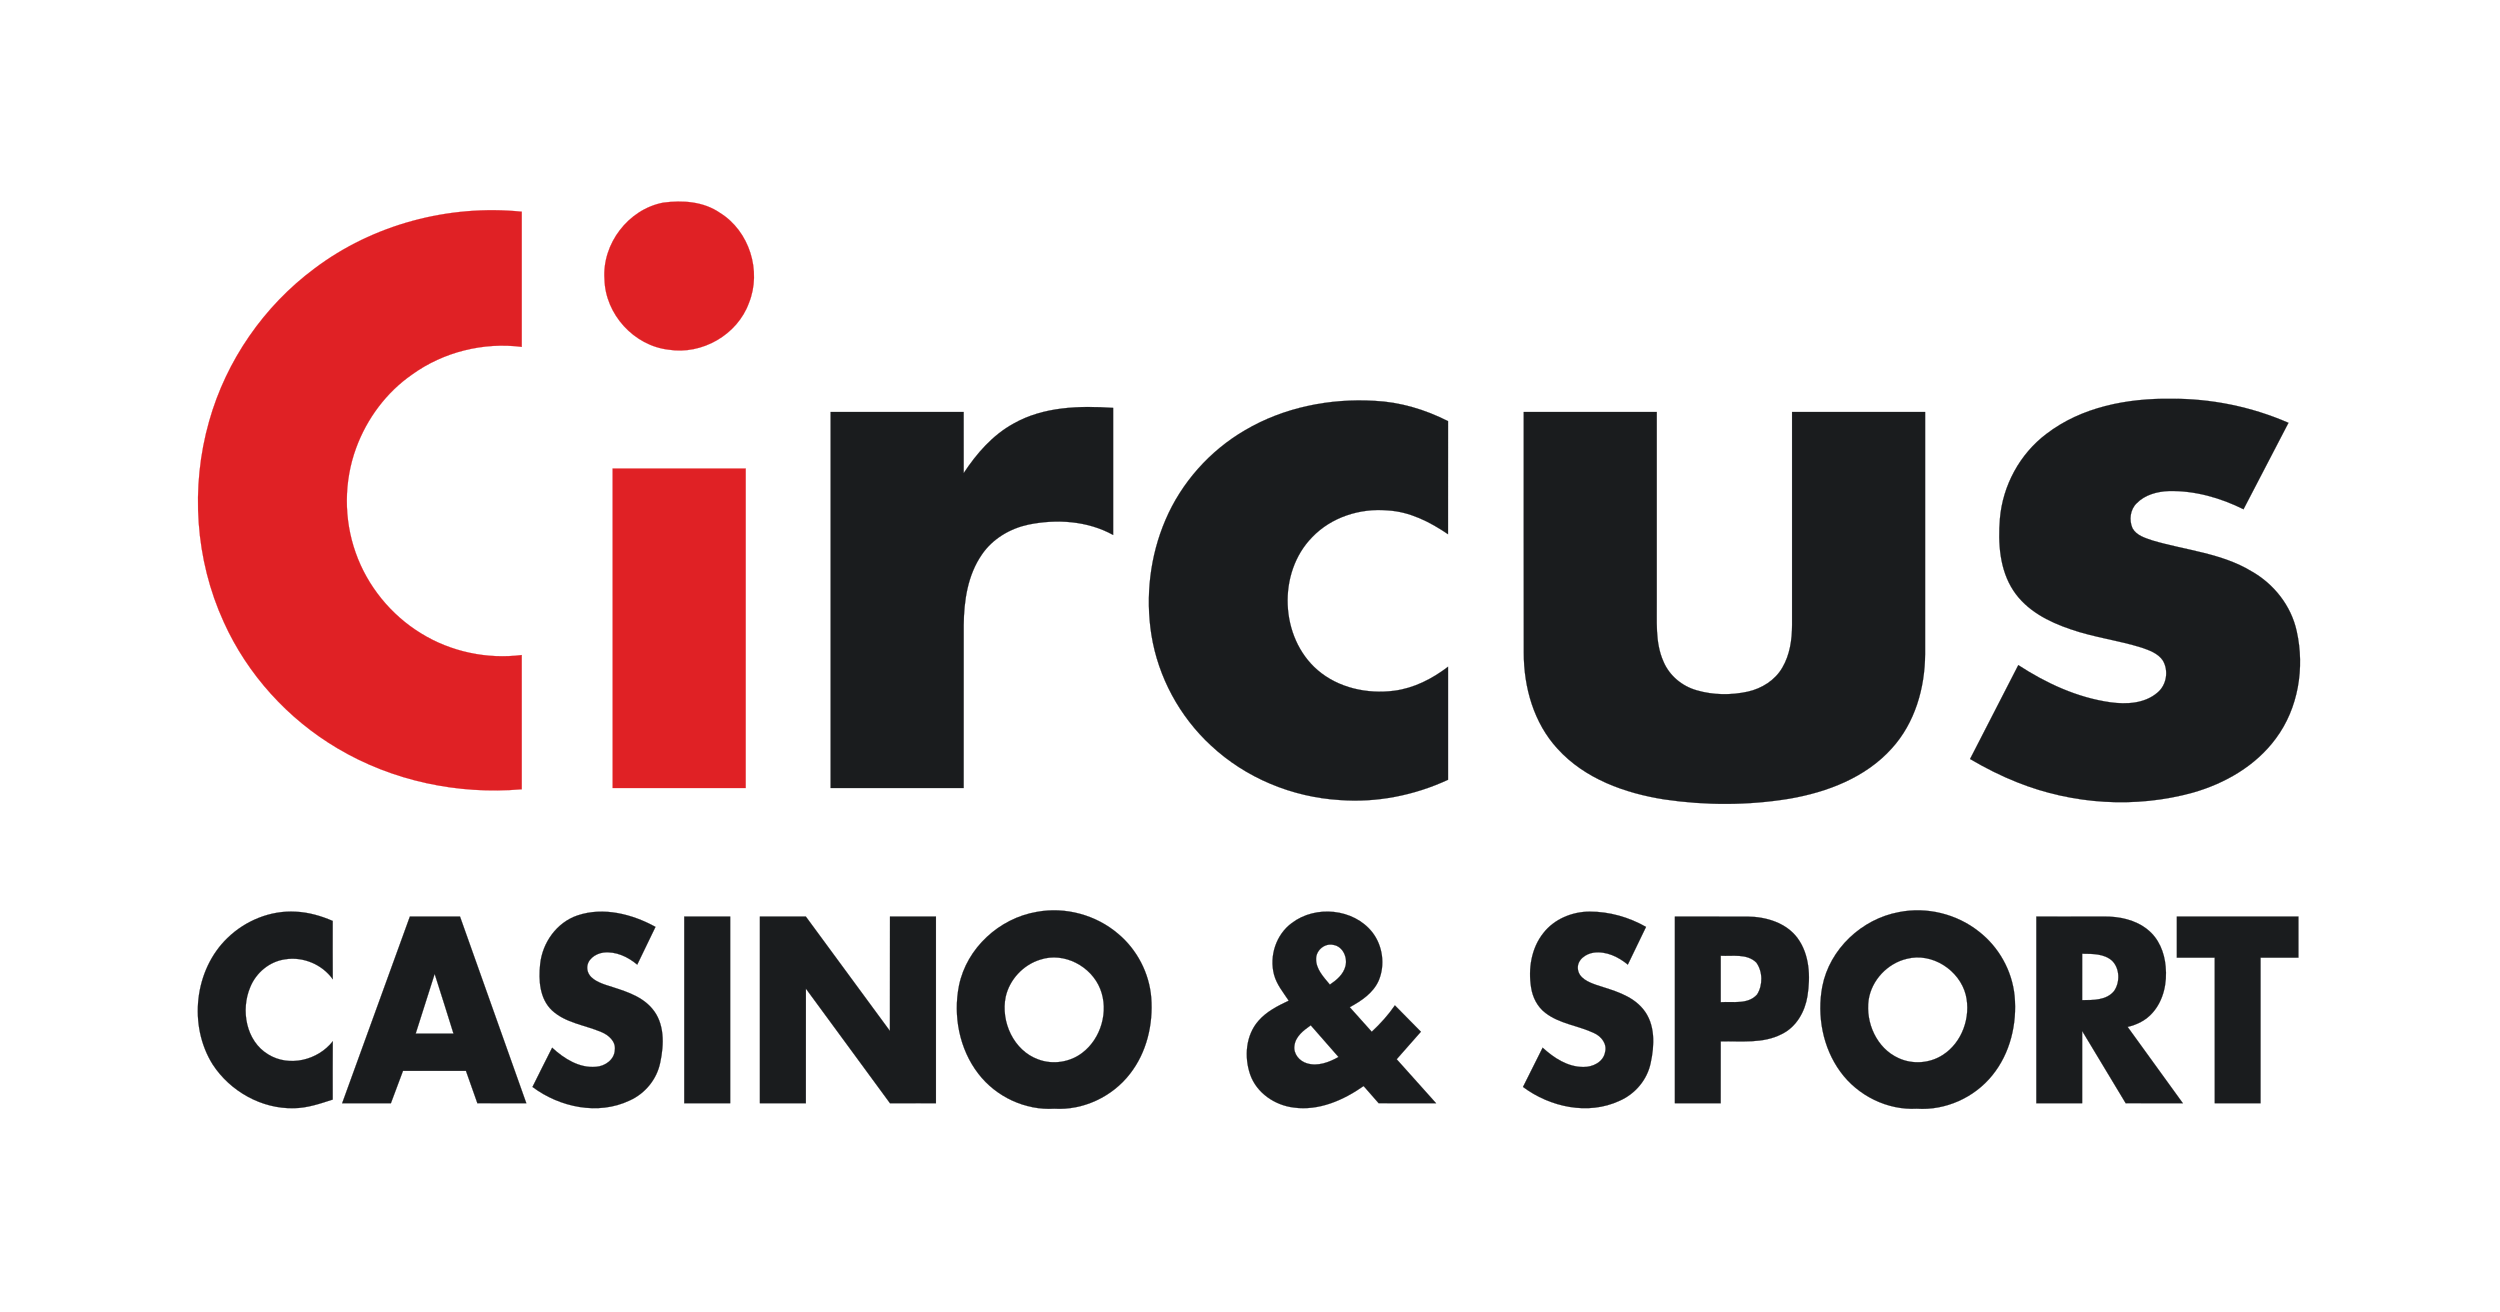
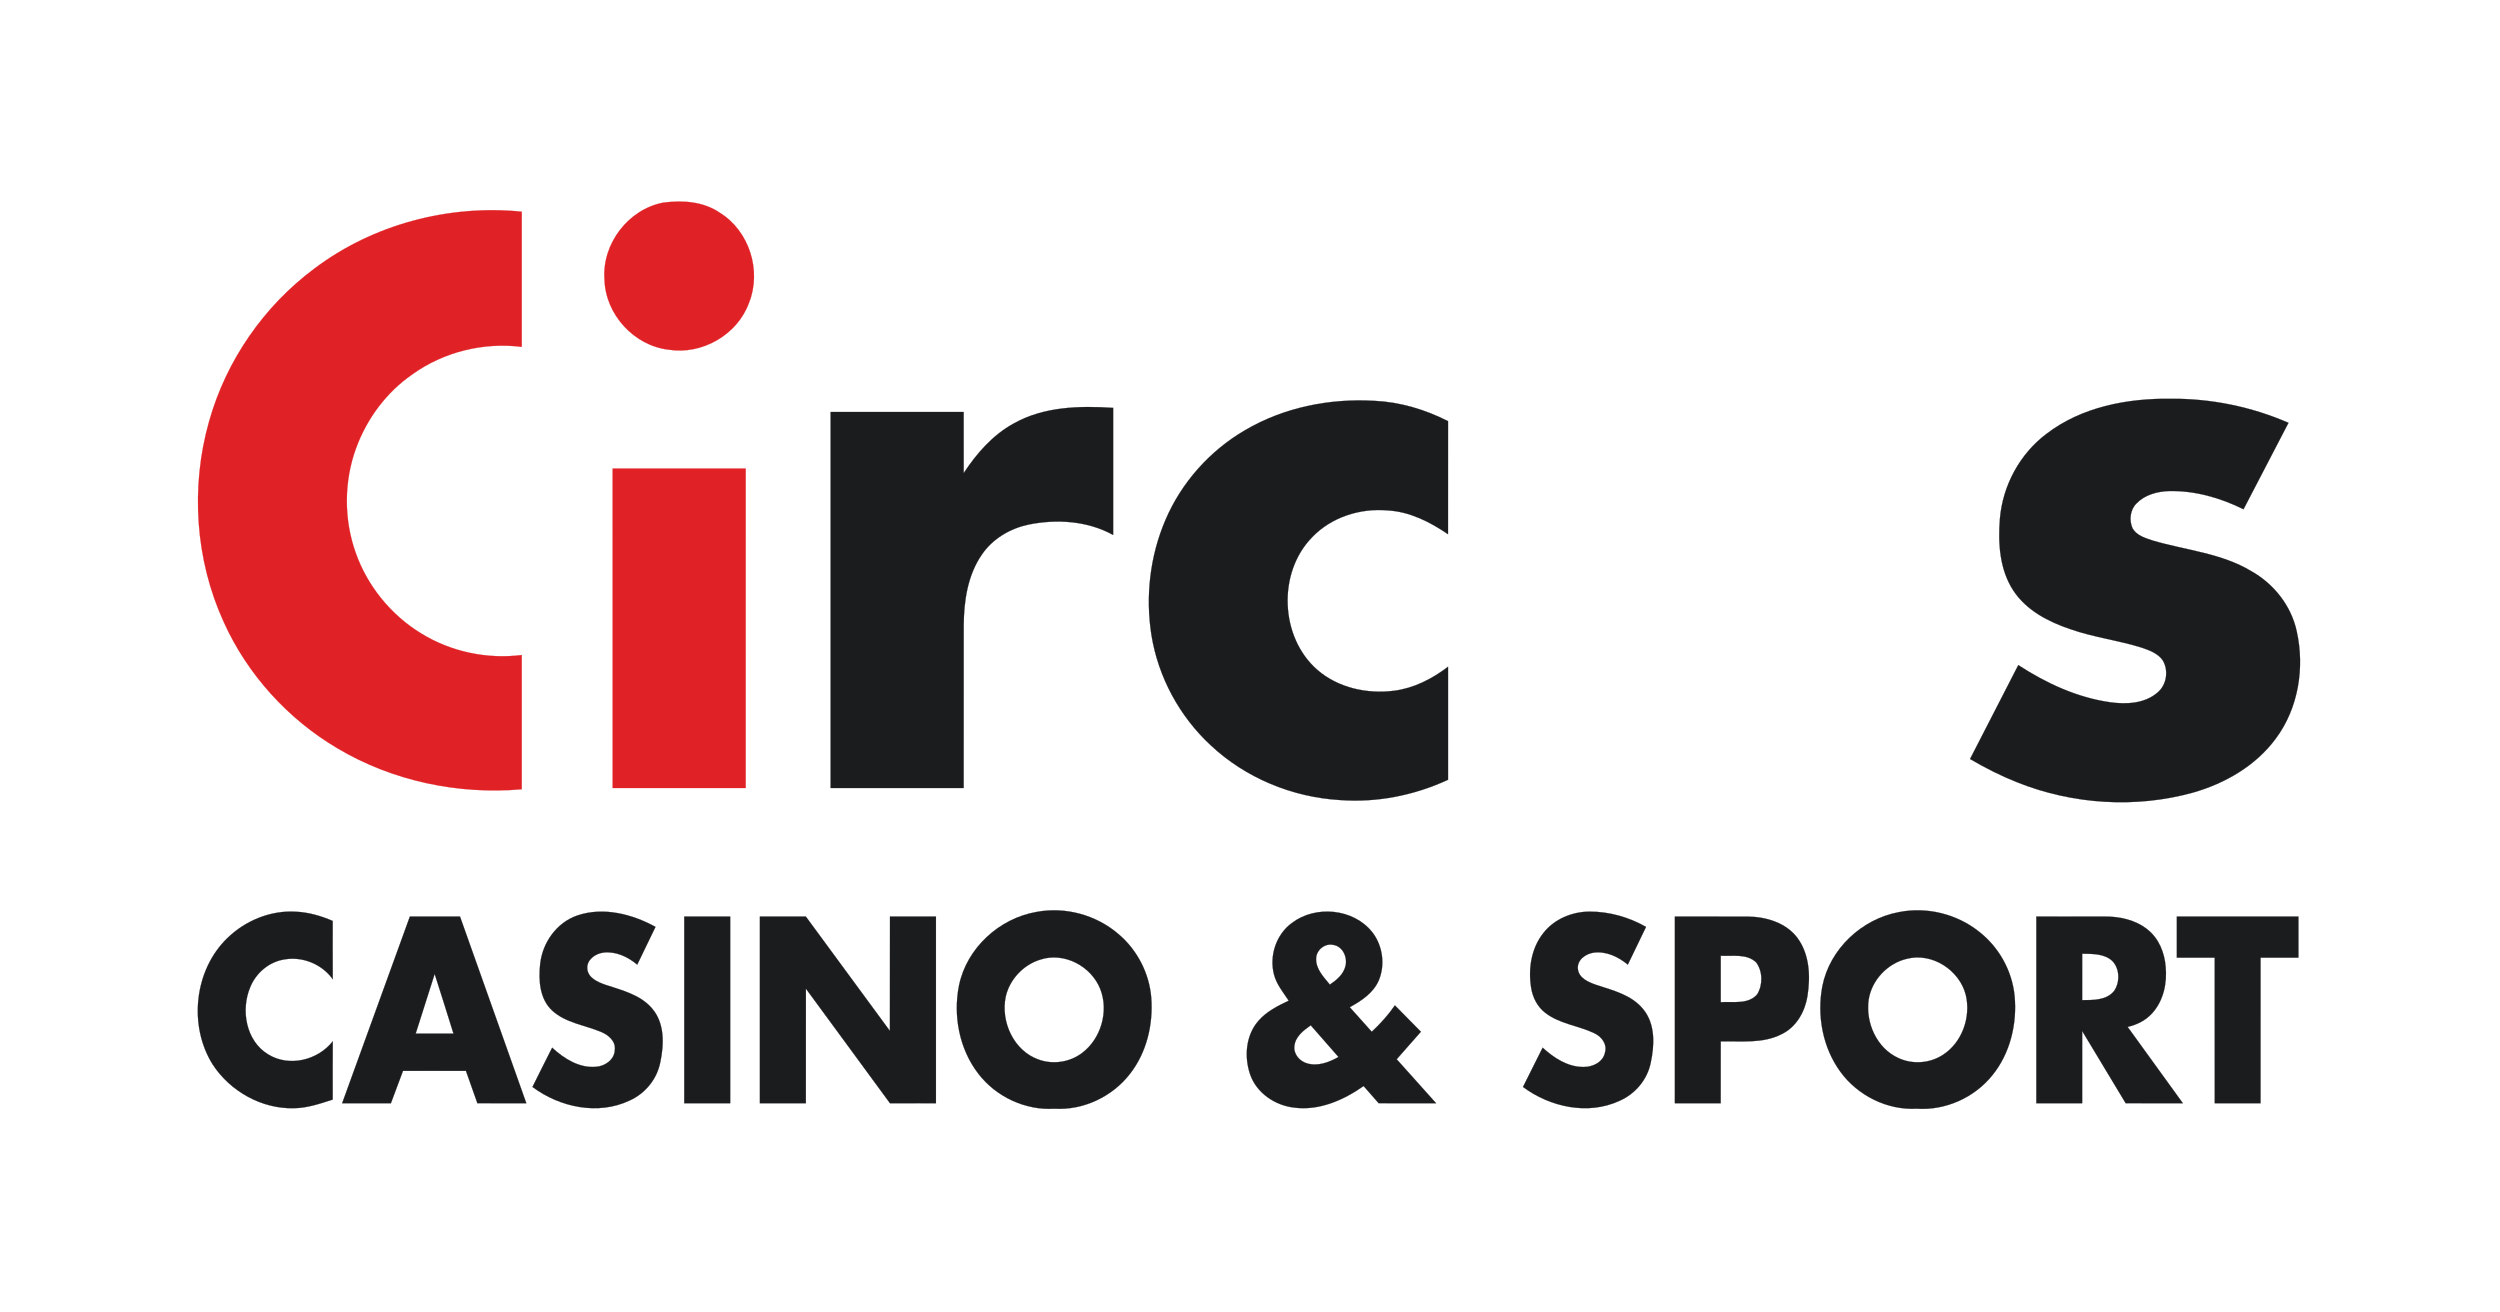
<svg xmlns="http://www.w3.org/2000/svg" width="1200pt" height="630pt" viewBox="0 0 1200 630" version="1.1">
  <path fill="#e02125" stroke="#e02125" stroke-width="0.094" opacity="1.00" d=" M 318.33 97.27 C 327.64 96.02 337.72 96.70 345.66 102.22 C 359.75 110.99 365.68 130.12 359.48 145.43 C 353.92 160.71 336.97 170.41 320.96 167.85 C 304.27 165.94 290.52 150.82 290.15 134.03 C 288.94 117.03 301.57 100.47 318.33 97.27 Z" />
  <path fill="#e02125" stroke="#e02125" stroke-width="0.094" opacity="1.00" d=" M 150.96 128.88 C 179.13 107.66 215.43 98.09 250.44 101.61 C 250.44 123.24 250.44 144.87 250.44 166.50 C 232.04 164.16 212.84 168.92 197.79 179.78 C 185.45 188.34 176.13 200.93 170.96 214.99 C 165.05 231.06 164.99 249.17 170.72 265.30 C 176.34 281.26 187.60 295.13 202.03 303.97 C 216.35 312.85 233.73 316.52 250.43 314.42 C 250.45 335.90 250.44 357.38 250.44 378.85 C 219.87 381.51 188.37 374.90 161.94 359.17 C 138.20 345.13 118.78 323.78 107.42 298.61 C 93.71 268.66 91.39 233.81 100.39 202.17 C 108.59 173.06 126.69 146.91 150.96 128.88 Z" />
  <path fill="#1a1c1e" stroke="#1a1c1e" stroke-width="0.094" opacity="1.00" d=" M 982.25 208.28 C 999.15 195.30 1021.13 191.14 1042.02 191.41 C 1061.39 191.27 1080.70 195.22 1098.47 202.95 C 1091.27 216.79 1084.10 230.63 1076.89 244.45 C 1065.78 238.93 1053.48 235.42 1041.00 235.71 C 1035.46 235.92 1029.60 237.48 1025.62 241.55 C 1022.46 244.60 1021.87 249.63 1023.60 253.55 C 1025.56 257.10 1029.80 258.26 1033.38 259.48 C 1049.21 264.15 1066.31 265.49 1080.70 274.20 C 1091.49 280.28 1099.78 290.79 1102.42 302.98 C 1106.32 320.49 1103.25 339.93 1092.41 354.47 C 1082.79 367.57 1068.03 376.06 1052.60 380.46 C 1025.01 388.08 994.94 386.15 968.38 375.56 C 960.50 372.45 952.92 368.62 945.62 364.32 C 953.34 349.29 961.05 334.26 968.78 319.24 C 982.16 327.95 997.07 334.86 1012.99 337.10 C 1020.66 338.16 1029.39 337.75 1035.55 332.47 C 1040.00 328.82 1041.07 321.88 1038.13 316.99 C 1035.79 313.59 1031.69 312.13 1027.96 310.85 C 1016.74 307.34 1004.98 305.92 993.88 302.04 C 983.35 298.50 972.71 293.05 966.44 283.52 C 959.80 273.42 959.02 260.75 959.95 249.03 C 961.28 233.11 969.47 217.91 982.25 208.28 Z" />
  <path fill="#1a1c1e" stroke="#1a1c1e" stroke-width="0.094" opacity="1.00" d=" M 597.59 206.51 C 616.20 195.53 638.25 191.15 659.71 192.40 C 672.05 192.96 684.09 196.58 695.06 202.15 C 695.06 220.24 695.07 238.33 695.05 256.42 C 686.40 250.55 676.68 245.57 666.05 245.00 C 652.88 243.83 639.01 248.22 629.80 257.90 C 613.11 274.96 614.38 306.03 632.44 321.63 C 642.40 330.22 656.27 333.20 669.11 331.57 C 678.67 330.36 687.48 325.83 695.06 320.03 C 695.06 338.11 695.06 356.20 695.06 374.29 C 678.84 381.79 660.84 385.38 642.98 384.01 C 620.21 382.62 597.89 373.42 581.21 357.80 C 566.18 343.91 555.92 324.97 552.68 304.75 C 549.77 286.23 552.01 266.84 559.42 249.58 C 567.08 231.62 580.72 216.33 597.59 206.51 Z" />
  <path fill="#1a1c1e" stroke="#1a1c1e" stroke-width="0.094" opacity="1.00" d=" M 486.45 203.34 C 500.91 195.13 518.14 194.73 534.31 195.77 C 534.32 216.11 534.31 236.45 534.31 256.78 C 522.01 249.99 507.30 249.05 493.72 251.79 C 484.84 253.67 476.45 258.61 471.30 266.19 C 464.51 276.01 462.69 288.30 462.58 299.99 C 462.53 326.08 462.59 352.16 462.56 378.25 C 441.27 378.25 419.98 378.25 398.69 378.25 C 398.68 318.08 398.68 257.92 398.69 197.75 C 419.98 197.75 441.27 197.75 462.56 197.75 C 462.57 207.53 462.56 217.31 462.57 227.09 C 468.77 217.66 476.45 208.85 486.45 203.34 Z" />
-   <path fill="#1a1c1e" stroke="#1a1c1e" stroke-width="0.094" opacity="1.00" d=" M 731.41 313.35 C 731.33 274.81 731.39 236.28 731.38 197.75 C 752.67 197.75 773.96 197.74 795.25 197.75 C 795.26 227.83 795.25 257.90 795.25 287.98 C 795.41 297.87 794.32 308.28 798.48 317.57 C 801.32 324.32 807.43 329.38 814.44 331.35 C 822.36 333.66 830.91 333.74 838.95 331.99 C 845.68 330.47 852.02 326.53 855.52 320.46 C 859.14 314.32 860.18 307.03 860.19 300.00 C 860.18 265.91 860.18 231.83 860.19 197.75 C 881.48 197.75 902.77 197.75 924.06 197.75 C 924.06 236.51 924.08 275.26 924.05 314.01 C 923.97 330.26 919.17 347.02 908.07 359.22 C 895.52 373.24 877.07 380.24 858.92 383.38 C 839.10 386.63 818.75 386.66 798.89 383.73 C 780.03 380.76 760.71 373.87 747.60 359.39 C 736.20 347.02 731.40 329.89 731.41 313.35 Z" />
  <path fill="#e02125" stroke="#e02125" stroke-width="0.094" opacity="1.00" d=" M 294.06 224.88 C 315.35 224.87 336.64 224.87 357.94 224.88 C 357.94 276.00 357.95 327.12 357.93 378.25 C 336.64 378.26 315.35 378.26 294.07 378.25 C 294.05 327.12 294.06 276.00 294.06 224.88 Z" />
  <path fill="#1a1c1e" stroke="#1a1c1e" stroke-width="0.094" opacity="1.00" d=" M 497.56 437.72 C 511.31 435.13 526.08 439.13 536.71 448.22 C 545.79 455.81 551.66 467.09 552.60 478.89 C 553.58 491.73 550.41 505.18 542.40 515.42 C 533.93 526.42 519.96 533.03 506.05 532.17 C 492.13 533.04 478.11 526.46 469.64 515.43 C 460.46 503.58 457.41 487.52 460.34 472.95 C 464.05 455.04 479.67 440.78 497.56 437.72 M 499.36 460.61 C 491.19 463.09 484.58 470.14 482.72 478.49 C 480.28 490.40 486.54 504.28 498.36 508.52 C 505.32 511.15 513.54 509.90 519.45 505.39 C 528.53 498.54 532.33 485.30 528.12 474.72 C 523.80 463.76 510.76 456.84 499.36 460.61 Z" />
  <path fill="#1a1c1e" stroke="#1a1c1e" stroke-width="0.094" opacity="1.00" d=" M 911.52 437.81 C 924.88 435.15 939.27 438.70 949.91 447.17 C 959.46 454.58 965.81 465.95 967.00 477.98 C 968.27 491.41 964.91 505.62 956.28 516.19 C 947.67 526.88 933.79 533.11 920.06 532.17 C 905.87 532.97 891.71 525.89 883.39 514.46 C 874.90 502.84 872.07 487.53 874.71 473.50 C 878.20 455.53 893.66 441.08 911.52 437.81 M 915.29 460.22 C 906.00 462.39 898.37 470.48 896.94 479.93 C 895.41 490.92 900.84 503.16 911.22 507.85 C 917.95 511.02 926.24 510.44 932.48 506.40 C 941.84 500.46 946.15 488.13 943.57 477.52 C 940.51 465.61 927.40 457.10 915.29 460.22 Z" />
  <path fill="#1a1c1e" stroke="#1a1c1e" stroke-width="0.094" opacity="1.00" d=" M 109.18 450.23 C 117.80 441.86 129.86 436.91 141.93 437.61 C 148.08 437.89 154.07 439.60 159.70 442.05 C 159.70 451.38 159.65 460.71 159.72 470.04 C 154.67 462.92 145.53 459.09 136.91 460.46 C 129.41 461.46 122.91 466.89 120.11 473.85 C 115.48 484.79 118.03 499.66 128.72 506.10 C 138.78 512.34 152.58 508.93 159.73 499.83 C 159.65 509.15 159.70 518.47 159.70 527.79 C 153.63 529.76 147.46 531.89 141.01 531.94 C 125.55 532.31 110.49 523.82 102.10 510.96 C 90.38 492.32 93.24 465.59 109.18 450.23 Z" />
  <path fill="#1a1c1e" stroke="#1a1c1e" stroke-width="0.094" opacity="1.00" d=" M 277.20 439.40 C 289.65 435.21 303.45 438.75 314.64 444.90 C 311.72 450.95 308.79 456.99 305.87 463.03 C 301.38 459.26 295.56 456.51 289.58 457.24 C 285.75 457.75 281.56 460.68 281.89 464.96 C 282.24 469.40 286.88 471.39 290.53 472.67 C 298.45 475.31 307.28 477.38 312.95 484.01 C 319.11 491.09 318.77 501.34 316.92 509.98 C 315.32 518.03 309.65 524.95 302.17 528.27 C 287.04 535.44 268.62 531.49 255.58 521.73 C 258.72 515.44 261.84 509.14 265.03 502.89 C 270.73 508.12 278.01 512.79 286.08 512.06 C 290.41 511.78 294.91 508.66 295.11 504.01 C 295.68 499.86 292.10 496.79 288.63 495.37 C 280.73 492.01 271.50 491.04 264.97 485.01 C 259.02 479.41 258.45 470.48 259.27 462.85 C 260.31 452.52 267.20 442.77 277.20 439.40 Z" />
  <path fill="#1a1c1e" stroke="#1a1c1e" stroke-width="0.094" opacity="1.00" d=" M 620.09 443.03 C 631.49 434.36 649.73 436.09 658.70 447.47 C 663.73 453.91 664.97 463.17 661.77 470.69 C 659.13 476.68 653.43 480.43 647.89 483.46 C 651.40 487.40 654.93 491.31 658.44 495.24 C 662.55 491.40 666.36 487.22 669.55 482.57 C 673.73 486.77 677.91 490.98 682.04 495.23 C 678.15 499.62 674.31 504.04 670.41 508.43 C 676.73 515.46 683.04 522.50 689.33 529.56 C 680.14 529.56 670.95 529.58 661.76 529.55 C 659.34 526.80 656.94 524.05 654.53 521.30 C 644.85 528.11 633.02 533.30 620.95 531.62 C 611.87 530.51 603.17 524.61 600.09 515.79 C 597.16 507.31 597.94 496.94 604.04 490.01 C 607.91 485.52 613.32 482.82 618.58 480.32 C 615.95 476.35 612.79 472.55 611.54 467.86 C 609.16 458.87 612.52 448.55 620.09 443.03 M 631.73 460.03 C 631.53 465.09 635.35 468.98 638.34 472.61 C 641.56 470.45 644.83 467.71 645.81 463.78 C 646.92 459.60 644.57 454.23 639.97 453.54 C 635.96 452.65 631.87 455.96 631.73 460.03 M 621.32 502.01 C 620.78 505.88 623.74 509.37 627.34 510.40 C 632.53 511.99 637.96 509.89 642.48 507.36 C 638.07 502.26 633.60 497.21 629.16 492.15 C 625.73 494.56 621.81 497.50 621.32 502.01 Z" />
  <path fill="#1a1c1e" stroke="#1a1c1e" stroke-width="0.094" opacity="1.00" d=" M 740.82 447.84 C 746.04 441.13 754.61 437.60 763.01 437.57 C 772.47 437.56 781.89 440.23 790.10 444.91 C 787.20 450.95 784.25 456.97 781.35 463.02 C 776.82 459.28 771.01 456.48 765.01 457.26 C 761.17 457.78 756.95 460.73 757.37 465.04 C 757.80 469.58 762.62 471.49 766.34 472.80 C 774.30 475.39 783.15 477.58 788.70 484.36 C 794.64 491.56 794.19 501.74 792.30 510.34 C 790.61 518.37 784.82 525.17 777.33 528.41 C 762.24 535.40 744.00 531.41 731.03 521.73 C 734.19 515.45 737.32 509.16 740.47 502.87 C 745.84 507.78 752.45 512.16 760.00 512.15 C 764.46 512.25 769.60 509.80 770.44 505.02 C 771.50 501.08 768.63 497.45 765.20 495.91 C 757.59 492.27 748.65 491.49 741.82 486.22 C 737.95 483.31 735.64 478.72 734.93 474.00 C 733.49 464.99 735.02 455.11 740.82 447.84 Z" />
  <path fill="#1a1c1e" stroke="#1a1c1e" stroke-width="0.094" opacity="1.00" d=" M 196.74 439.94 C 204.76 439.94 212.78 439.94 220.80 439.94 C 231.42 469.81 242.03 499.69 252.64 529.56 C 244.81 529.57 236.98 529.55 229.15 529.57 C 227.29 524.39 225.47 519.20 223.65 514.01 C 213.58 514.00 203.51 513.98 193.44 514.02 C 191.51 519.20 189.57 524.38 187.63 529.56 C 179.83 529.57 172.03 529.57 164.23 529.56 C 175.06 499.68 185.90 469.81 196.74 439.94 M 208.64 467.49 C 205.60 477.03 202.55 486.57 199.53 496.12 C 205.58 496.13 211.63 496.12 217.67 496.12 C 214.66 486.58 211.73 477.01 208.64 467.49 Z" />
  <path fill="#1a1c1e" stroke="#1a1c1e" stroke-width="0.094" opacity="1.00" d=" M 328.44 439.94 C 335.79 439.93 343.14 439.93 350.50 439.94 C 350.50 469.82 350.50 499.69 350.50 529.56 C 343.15 529.57 335.79 529.56 328.44 529.56 C 328.43 499.69 328.43 469.82 328.44 439.94 Z" />
  <path fill="#1a1c1e" stroke="#1a1c1e" stroke-width="0.094" opacity="1.00" d=" M 364.75 439.94 C 372.10 439.93 379.45 439.94 386.80 439.94 C 400.27 458.23 413.68 476.57 427.16 494.86 C 427.21 476.55 427.17 458.25 427.19 439.94 C 434.54 439.94 441.89 439.93 449.25 439.94 C 449.25 469.81 449.25 499.68 449.25 529.56 C 441.90 529.58 434.55 529.54 427.21 529.58 C 413.71 511.26 400.33 492.86 386.83 474.55 C 386.79 492.89 386.84 511.22 386.81 529.56 C 379.46 529.56 372.10 529.57 364.75 529.56 C 364.75 499.68 364.75 469.81 364.75 439.94 Z" />
  <path fill="#1a1c1e" stroke="#1a1c1e" stroke-width="0.094" opacity="1.00" d=" M 803.94 439.94 C 815.62 439.95 827.29 439.91 838.97 439.96 C 847.79 440.07 857.34 442.90 862.81 450.26 C 868.62 458.17 869.05 468.68 867.59 478.05 C 866.42 485.53 862.30 492.93 855.29 496.34 C 846.24 501.05 835.76 499.65 825.95 499.88 C 825.93 509.78 825.96 519.67 825.93 529.56 C 818.60 529.56 811.27 529.57 803.94 529.56 C 803.93 499.69 803.94 469.81 803.94 439.94 M 825.95 458.76 C 825.94 466.19 825.94 473.62 825.95 481.06 C 831.76 480.67 839.07 482.27 843.40 477.35 C 846.23 472.88 846.16 466.33 843.03 462.04 C 838.58 457.60 831.62 459.07 825.95 458.76 Z" />
  <path fill="#1a1c1e" stroke="#1a1c1e" stroke-width="0.094" opacity="1.00" d=" M 977.44 439.94 C 988.28 439.93 999.12 439.95 1009.96 439.93 C 1017.30 439.87 1025.03 441.47 1030.85 446.20 C 1036.21 450.43 1038.95 457.21 1039.50 463.89 C 1040.28 471.71 1038.55 480.18 1033.20 486.17 C 1030.12 489.71 1025.78 491.89 1021.26 492.91 C 1030.11 505.11 1038.94 517.34 1047.78 529.56 C 1038.63 529.57 1029.48 529.55 1020.34 529.57 C 1013.37 518.02 1006.44 506.43 999.45 494.89 C 999.42 506.45 999.45 518.00 999.44 529.56 C 992.10 529.57 984.77 529.56 977.44 529.56 C 977.43 499.69 977.43 469.82 977.44 439.94 M 999.44 480.07 C 1004.69 480.05 1011.06 480.19 1014.72 475.73 C 1017.69 471.52 1017.55 464.91 1013.83 461.18 C 1009.94 457.69 1004.34 457.86 999.45 457.79 C 999.43 465.22 999.44 472.64 999.44 480.07 Z" />
  <path fill="#1a1c1e" stroke="#1a1c1e" stroke-width="0.094" opacity="1.00" d=" M 1044.88 439.94 C 1064.33 439.94 1083.79 439.93 1103.25 439.94 C 1103.25 446.52 1103.24 453.10 1103.25 459.68 C 1097.19 459.70 1091.12 459.68 1085.07 459.69 C 1085.05 482.98 1085.07 506.27 1085.06 529.56 C 1077.72 529.57 1070.39 529.56 1063.07 529.56 C 1063.04 506.27 1063.07 482.98 1063.05 459.69 C 1056.99 459.68 1050.93 459.69 1044.88 459.69 C 1044.87 453.10 1044.87 446.52 1044.88 439.94 Z" />
</svg>